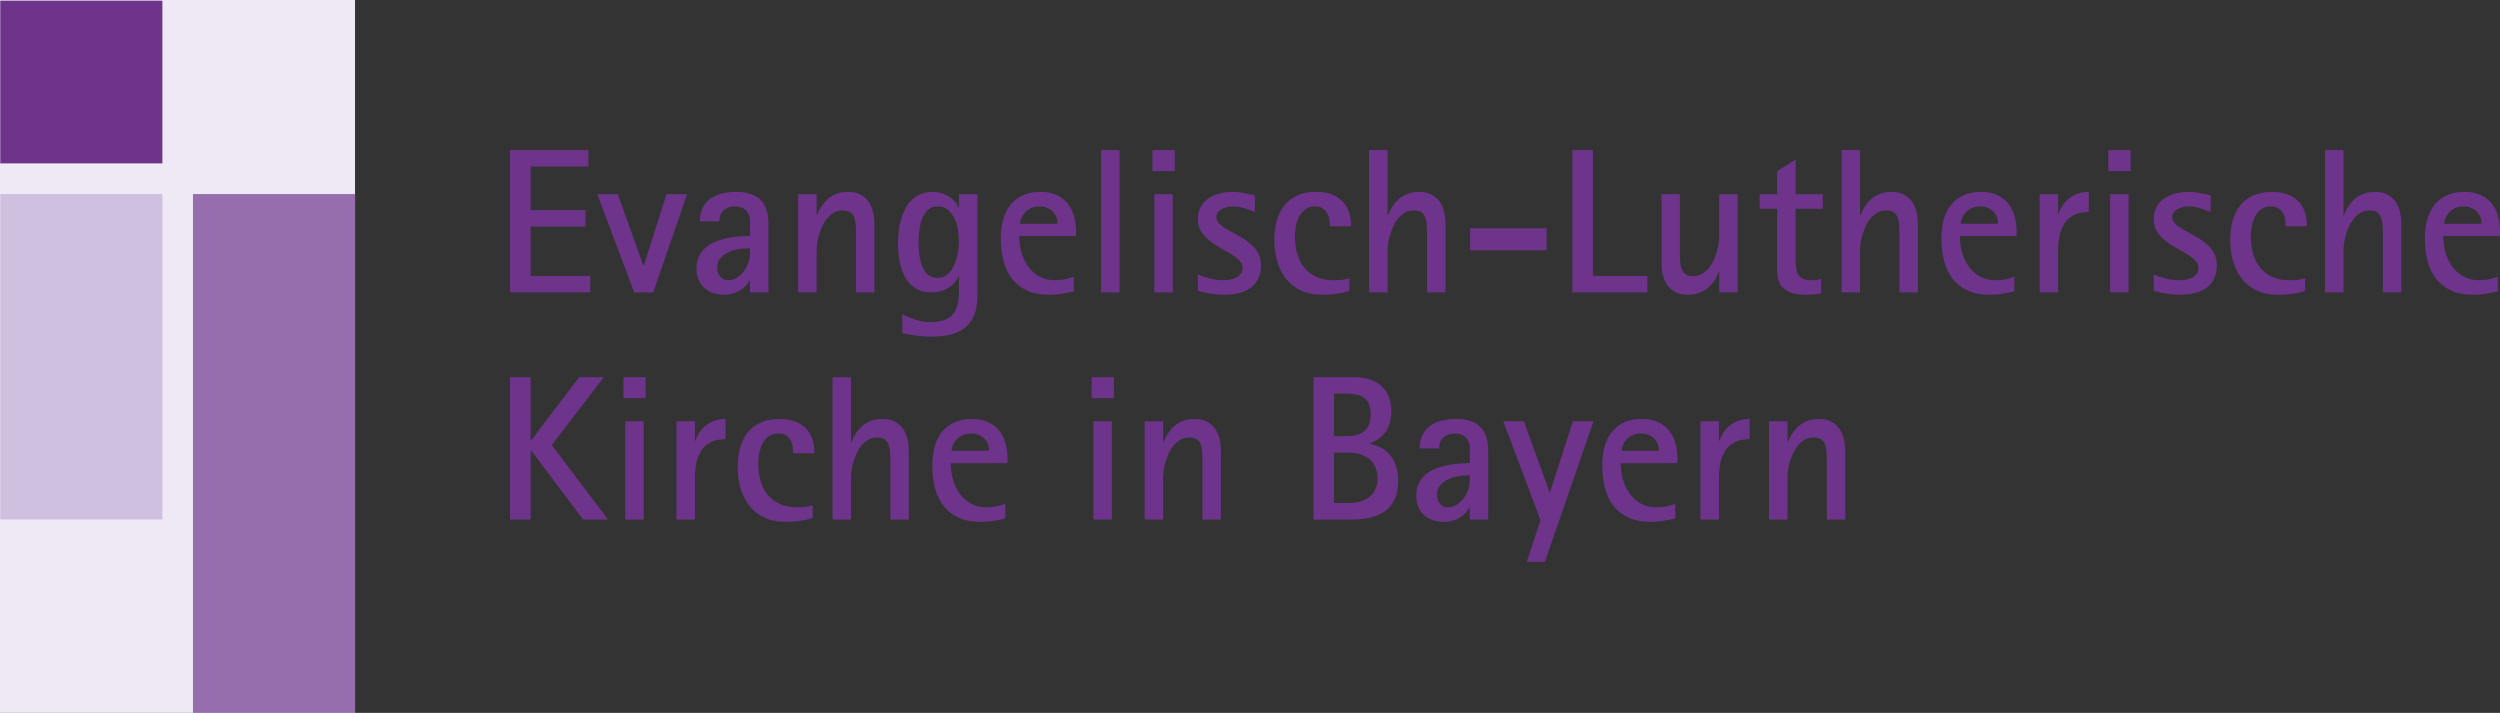
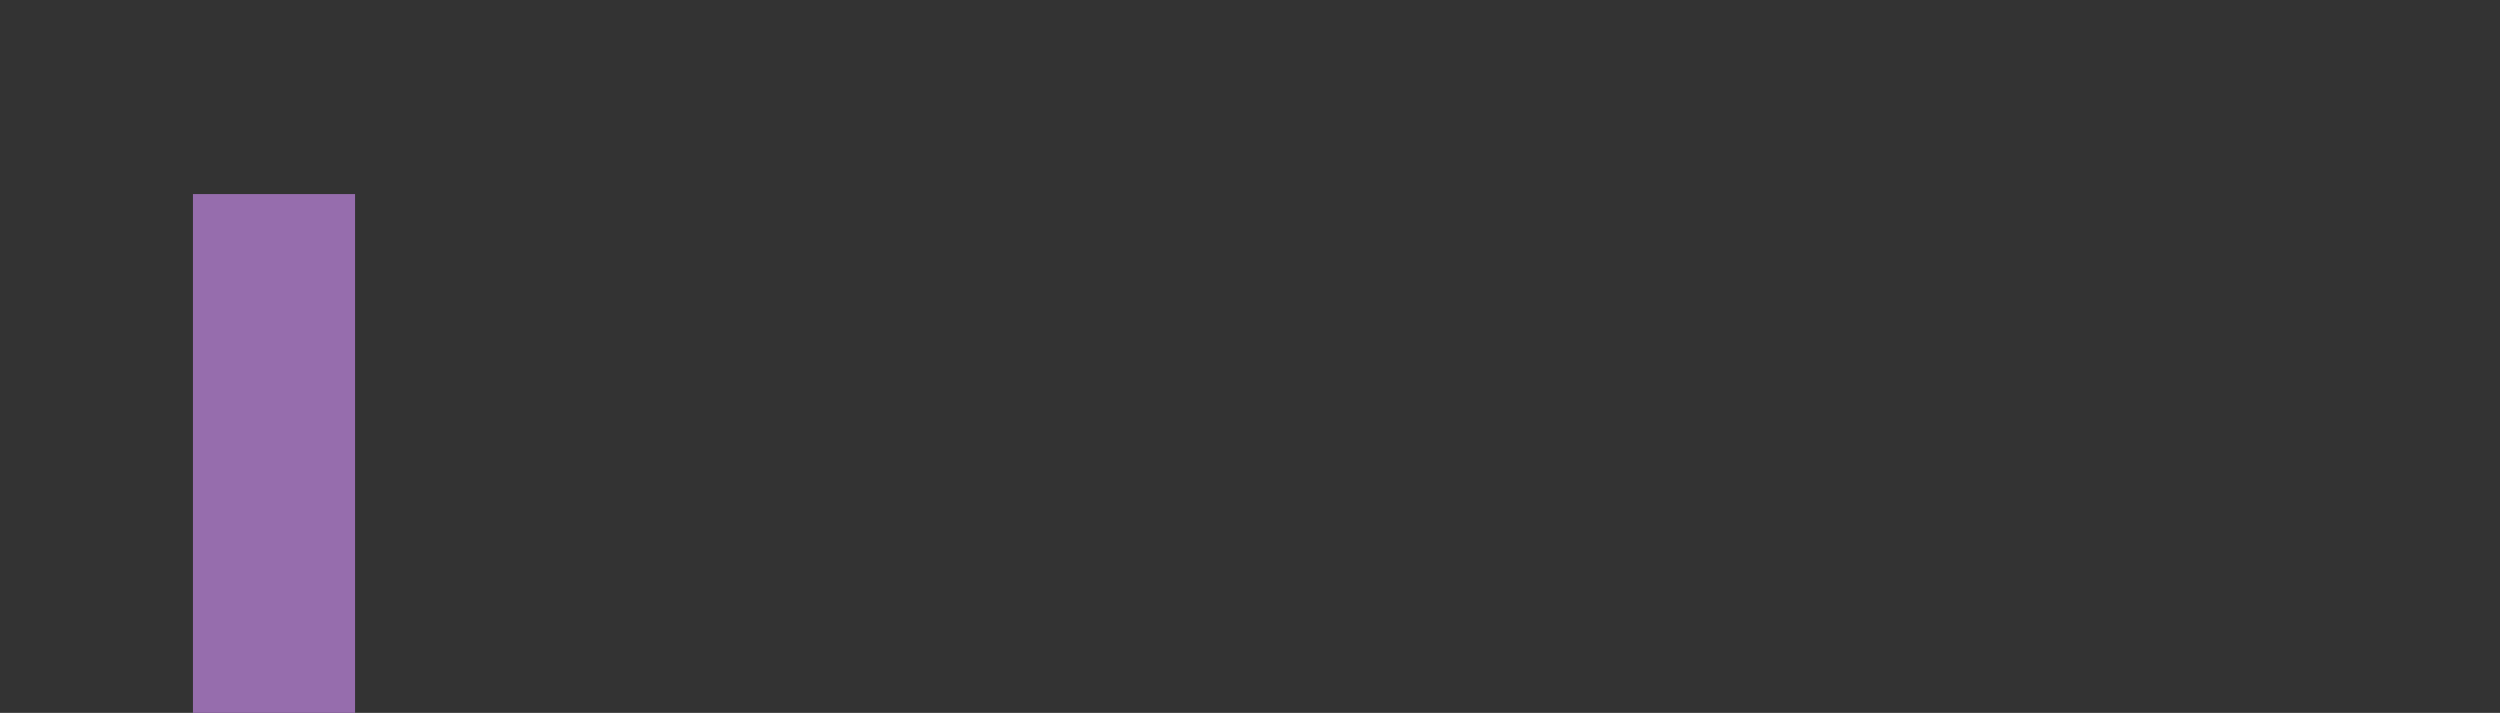
<svg xmlns="http://www.w3.org/2000/svg" version="1.1" id="Ebene_1" x="0px" y="0px" width="256px" height="73px" viewBox="0 0 256 73" enable-background="new 0 0 256 73" xml:space="preserve">
  <rect x="0" y="0" width="256" height="73" fill="#333333" stroke="none" />
  <g>
    <g>
-       <path fill="#6E348B" d="M256,24.173v-0.486c0-0.578-0.072-1.115-0.219-1.611c-0.146-0.496-0.371-0.922-0.67-1.281    c-0.299-0.357-0.674-0.638-1.125-0.84c-0.451-0.204-0.988-0.306-1.605-0.306c-0.719,0-1.336,0.121-1.85,0.361    c-0.514,0.241-0.936,0.575-1.268,1.002s-0.576,0.931-0.729,1.513c-0.152,0.581-0.23,1.212-0.23,1.896    c0,0.833,0.094,1.6,0.275,2.302c0.186,0.702,0.477,1.312,0.873,1.822c0.398,0.514,0.91,0.915,1.535,1.203    c0.629,0.29,1.389,0.436,2.277,0.436c0.434,0,0.852-0.034,1.26-0.1c0.408-0.066,0.826-0.146,1.25-0.242v-1.507    c-0.314,0.117-0.627,0.207-0.932,0.27c-0.305,0.062-0.623,0.091-0.961,0.091c-0.631,0-1.176-0.129-1.641-0.39    c-0.461-0.263-0.842-0.605-1.143-1.028c-0.305-0.423-0.531-0.907-0.682-1.452c-0.15-0.544-0.227-1.095-0.227-1.652H256z     M254.111,22.911h-3.836c0-0.104,0.018-0.208,0.047-0.311c0.029-0.104,0.068-0.203,0.107-0.299    c0.174-0.385,0.422-0.677,0.748-0.872c0.324-0.197,0.691-0.295,1.105-0.295c0.26,0,0.5,0.042,0.723,0.13    c0.223,0.084,0.418,0.205,0.582,0.359c0.166,0.155,0.291,0.342,0.387,0.558C254.066,22.398,254.111,22.641,254.111,22.911     M245.894,29.943v-6.979c0-0.441-0.049-0.862-0.139-1.259c-0.092-0.4-0.246-0.752-0.459-1.054    c-0.215-0.303-0.492-0.545-0.834-0.729c-0.344-0.183-0.768-0.273-1.27-0.273c-0.398,0-0.762,0.058-1.09,0.171    c-0.332,0.113-0.627,0.275-0.891,0.486c-0.26,0.209-0.488,0.461-0.689,0.754c-0.199,0.293-0.369,0.621-0.514,0.979h-0.035v-6.677    h-1.889v14.58h1.889v-4.277c0-0.247,0.023-0.521,0.068-0.821c0.043-0.3,0.113-0.6,0.209-0.904c0.1-0.303,0.217-0.599,0.357-0.888    s0.311-0.545,0.512-0.771c0.199-0.224,0.424-0.402,0.674-0.536c0.252-0.135,0.535-0.201,0.842-0.201    c0.277,0,0.498,0.041,0.668,0.124c0.166,0.083,0.299,0.198,0.395,0.346c0.096,0.149,0.164,0.325,0.207,0.527    c0.043,0.203,0.068,0.421,0.082,0.656c0.012,0.215,0.018,0.428,0.018,0.641v0.61v5.496H245.894z M236.228,23.167    c0-1.146-0.312-2.019-0.938-2.617c-0.623-0.6-1.502-0.9-2.643-0.9c-0.752,0-1.398,0.124-1.938,0.372    c-0.537,0.249-0.979,0.592-1.326,1.034c-0.348,0.44-0.602,0.958-0.766,1.555c-0.166,0.595-0.248,1.244-0.248,1.945    c0,0.778,0.1,1.507,0.293,2.19c0.197,0.681,0.496,1.277,0.895,1.785c0.402,0.51,0.912,0.914,1.527,1.21    c0.619,0.295,1.348,0.444,2.191,0.444c0.473,0,0.941-0.031,1.402-0.089c0.463-0.058,0.92-0.156,1.373-0.293v-1.312    c-0.26,0.083-0.521,0.139-0.785,0.167c-0.264,0.028-0.533,0.041-0.807,0.041c-0.688,0-1.279-0.114-1.779-0.344    c-0.5-0.231-0.916-0.547-1.24-0.95c-0.326-0.402-0.566-0.878-0.725-1.429c-0.156-0.551-0.236-1.143-0.236-1.775    c0-0.316,0.033-0.654,0.098-1.011c0.064-0.357,0.178-0.689,0.328-0.997c0.156-0.306,0.365-0.558,0.629-0.759    c0.264-0.199,0.59-0.298,0.98-0.298c0.311,0,0.562,0.057,0.762,0.171s0.357,0.265,0.473,0.453c0.117,0.19,0.197,0.407,0.242,0.65    c0.045,0.243,0.066,0.497,0.066,0.758H236.228z M226.666,25.829c-0.225-0.366-0.508-0.684-0.848-0.956    c-0.338-0.27-0.707-0.512-1.1-0.721c-0.396-0.21-0.764-0.413-1.1-0.61c-0.342-0.195-0.625-0.398-0.85-0.607    c-0.227-0.209-0.338-0.453-0.338-0.729c0-0.187,0.057-0.346,0.17-0.485c0.113-0.137,0.254-0.249,0.422-0.336    c0.166-0.084,0.346-0.149,0.533-0.189c0.189-0.041,0.363-0.062,0.52-0.062c0.414,0,0.807,0.057,1.182,0.169    c0.371,0.112,0.744,0.248,1.115,0.412V20c-0.391-0.077-0.766-0.154-1.127-0.232c-0.359-0.08-0.74-0.119-1.146-0.119    c-0.445,0-0.881,0.052-1.303,0.154c-0.428,0.104-0.807,0.268-1.139,0.49c-0.332,0.224-0.602,0.514-0.809,0.869    c-0.203,0.354-0.307,0.787-0.307,1.295c0,0.483,0.113,0.898,0.34,1.25c0.227,0.352,0.508,0.663,0.844,0.934    c0.338,0.271,0.705,0.517,1.104,0.734c0.4,0.217,0.768,0.429,1.104,0.636c0.336,0.206,0.619,0.419,0.846,0.64    c0.225,0.22,0.338,0.472,0.338,0.755c0,0.269-0.068,0.487-0.199,0.655c-0.135,0.17-0.303,0.301-0.506,0.394    c-0.203,0.092-0.426,0.156-0.664,0.19c-0.242,0.035-0.465,0.051-0.668,0.051c-0.193,0-0.402-0.014-0.621-0.046    c-0.219-0.03-0.443-0.073-0.668-0.129c-0.227-0.056-0.449-0.117-0.66-0.187c-0.215-0.068-0.408-0.145-0.588-0.228v1.673    c0.445,0.125,0.889,0.222,1.33,0.295c0.443,0.071,0.895,0.108,1.361,0.108c0.508,0,0.99-0.054,1.443-0.157    c0.455-0.103,0.857-0.272,1.203-0.509c0.346-0.239,0.621-0.551,0.822-0.94c0.201-0.387,0.303-0.866,0.303-1.439    C227.005,26.631,226.892,26.193,226.666,25.829 M218.171,15.364h-2.281v2.152h2.281V15.364z M217.964,19.887h-1.885v10.057h1.885    V19.887z M213.886,21.715v-2.066c-0.742,0-1.385,0.201-1.93,0.604s-0.932,0.956-1.166,1.657h-0.041v-2.023h-1.887v10.057h1.887    v-4.274c0-0.543,0.051-1.057,0.148-1.539c0.1-0.481,0.27-0.902,0.514-1.259c0.244-0.359,0.566-0.641,0.965-0.848    C212.781,21.818,213.283,21.715,213.886,21.715 M206.496,24.173v-0.486c0-0.578-0.072-1.115-0.219-1.611    c-0.148-0.496-0.373-0.922-0.67-1.281c-0.299-0.357-0.676-0.638-1.129-0.84c-0.451-0.204-0.984-0.306-1.602-0.306    c-0.719,0-1.338,0.121-1.85,0.361c-0.514,0.241-0.936,0.575-1.27,1.002c-0.33,0.427-0.574,0.931-0.729,1.513    c-0.152,0.581-0.23,1.212-0.23,1.896c0,0.833,0.094,1.6,0.277,2.302c0.186,0.702,0.477,1.312,0.873,1.822    c0.396,0.514,0.908,0.915,1.535,1.203c0.625,0.29,1.387,0.436,2.277,0.436c0.432,0,0.852-0.034,1.26-0.1    c0.406-0.066,0.824-0.146,1.25-0.242v-1.507c-0.318,0.117-0.627,0.207-0.932,0.27c-0.307,0.062-0.623,0.091-0.961,0.091    c-0.633,0-1.178-0.129-1.641-0.39c-0.463-0.263-0.844-0.605-1.146-1.028c-0.301-0.423-0.527-0.907-0.678-1.452    c-0.152-0.544-0.227-1.095-0.227-1.652H206.496z M204.607,22.911h-3.836c0-0.104,0.016-0.208,0.047-0.311    c0.029-0.104,0.068-0.203,0.107-0.299c0.172-0.385,0.422-0.677,0.744-0.872c0.328-0.197,0.695-0.295,1.107-0.295    c0.26,0,0.502,0.042,0.725,0.13c0.225,0.084,0.418,0.205,0.582,0.359c0.164,0.155,0.291,0.342,0.385,0.558    C204.56,22.398,204.607,22.641,204.607,22.911 M196.39,29.943v-6.979c0-0.441-0.049-0.862-0.141-1.259    c-0.09-0.4-0.246-0.752-0.457-1.054c-0.215-0.303-0.492-0.545-0.836-0.729s-0.766-0.273-1.268-0.273    c-0.398,0-0.764,0.058-1.092,0.171c-0.33,0.113-0.627,0.275-0.889,0.486c-0.26,0.209-0.488,0.461-0.689,0.754    c-0.199,0.293-0.371,0.621-0.514,0.979h-0.037v-6.677h-1.887v14.58h1.887v-4.277c0-0.247,0.025-0.521,0.068-0.821    c0.045-0.3,0.115-0.6,0.211-0.904c0.096-0.303,0.217-0.599,0.355-0.888c0.143-0.29,0.311-0.545,0.514-0.771    c0.199-0.224,0.424-0.402,0.674-0.536c0.25-0.135,0.533-0.201,0.84-0.201c0.277,0,0.498,0.041,0.67,0.124    c0.166,0.083,0.299,0.198,0.395,0.346c0.096,0.149,0.164,0.325,0.207,0.527c0.041,0.203,0.068,0.421,0.082,0.656    c0.01,0.215,0.018,0.428,0.018,0.641v0.61v5.496H196.39z M186.648,21.374v-1.487h-2.775v-3.548l-1.889,1.187v2.362h-1.789v1.487    h1.789v6.354c0,0.481,0.074,0.88,0.225,1.196c0.148,0.316,0.357,0.566,0.623,0.753c0.264,0.185,0.58,0.315,0.945,0.393    c0.365,0.074,0.766,0.113,1.205,0.113c0.516,0,1.016-0.054,1.5-0.157v-1.474c-0.158,0.055-0.322,0.092-0.496,0.114    c-0.176,0.021-0.35,0.029-0.521,0.029c-0.326,0-0.598-0.047-0.805-0.143c-0.209-0.096-0.373-0.231-0.49-0.407    c-0.115-0.176-0.195-0.384-0.234-0.624c-0.043-0.242-0.062-0.503-0.062-0.786v-5.362H186.648z M177.941,29.943V19.887h-1.887v4.27    c0,0.248-0.023,0.522-0.068,0.82s-0.115,0.598-0.213,0.902c-0.096,0.302-0.215,0.596-0.355,0.887    c-0.141,0.288-0.311,0.543-0.51,0.767s-0.424,0.404-0.676,0.537c-0.25,0.135-0.531,0.201-0.842,0.201    c-0.275,0-0.496-0.041-0.664-0.122c-0.172-0.084-0.303-0.198-0.398-0.342c-0.096-0.144-0.164-0.317-0.205-0.521    c-0.041-0.202-0.068-0.424-0.084-0.665c-0.012-0.206-0.018-0.41-0.018-0.609v-0.629v-5.497h-1.885v6.975    c0,0.441,0.045,0.86,0.137,1.258c0.092,0.4,0.244,0.751,0.459,1.057c0.213,0.308,0.488,0.551,0.832,0.734    c0.344,0.181,0.766,0.274,1.266,0.274c0.398,0,0.764-0.057,1.094-0.171c0.336-0.113,0.635-0.275,0.902-0.485    s0.5-0.462,0.701-0.759c0.197-0.295,0.361-0.621,0.492-0.98l0.035,0.003v2.151H177.941z M168.689,29.943v-1.689h-5.574v-12.89    h-2.107v14.58H168.689z M158.376,23.371h-7.834v2.253h7.834V23.371z M148.017,29.943v-6.979c0-0.441-0.049-0.862-0.141-1.259    c-0.092-0.4-0.248-0.752-0.457-1.054c-0.215-0.303-0.494-0.545-0.838-0.729c-0.342-0.183-0.766-0.273-1.266-0.273    c-0.398,0-0.764,0.058-1.094,0.171c-0.33,0.113-0.625,0.275-0.887,0.486c-0.26,0.209-0.49,0.461-0.689,0.754    c-0.199,0.293-0.371,0.621-0.514,0.979h-0.037v-6.677h-1.887v14.58h1.887v-4.277c0-0.247,0.023-0.521,0.068-0.821    c0.045-0.3,0.115-0.6,0.211-0.904c0.096-0.303,0.215-0.599,0.357-0.888c0.139-0.29,0.309-0.545,0.512-0.771    c0.197-0.224,0.422-0.402,0.676-0.536c0.248-0.135,0.529-0.201,0.838-0.201c0.275,0,0.498,0.041,0.668,0.124    c0.168,0.083,0.301,0.198,0.396,0.346c0.096,0.149,0.164,0.325,0.207,0.527c0.039,0.203,0.068,0.421,0.082,0.656    c0.01,0.215,0.018,0.428,0.018,0.641v0.61v5.496H148.017z M138.349,23.167c0-1.146-0.314-2.019-0.936-2.617    c-0.625-0.6-1.506-0.9-2.643-0.9c-0.754,0-1.4,0.124-1.938,0.372c-0.539,0.249-0.98,0.592-1.326,1.034    c-0.35,0.44-0.604,0.958-0.766,1.555c-0.168,0.595-0.248,1.244-0.248,1.945c0,0.778,0.098,1.507,0.291,2.19    c0.197,0.681,0.496,1.277,0.896,1.785c0.4,0.51,0.91,0.914,1.527,1.21c0.617,0.295,1.346,0.444,2.189,0.444    c0.475,0,0.939-0.031,1.404-0.089c0.463-0.058,0.92-0.156,1.371-0.293v-1.312c-0.26,0.083-0.521,0.139-0.785,0.167    c-0.264,0.028-0.535,0.041-0.809,0.041c-0.684,0-1.277-0.114-1.779-0.344c-0.498-0.231-0.912-0.547-1.238-0.95    c-0.324-0.402-0.566-0.878-0.723-1.429c-0.158-0.551-0.238-1.143-0.238-1.775c0-0.316,0.033-0.654,0.1-1.011    c0.064-0.357,0.174-0.689,0.326-0.997c0.156-0.306,0.365-0.558,0.629-0.759c0.264-0.199,0.592-0.298,0.98-0.298    c0.311,0,0.562,0.057,0.762,0.171s0.357,0.265,0.475,0.453c0.117,0.19,0.195,0.407,0.24,0.65c0.045,0.243,0.066,0.497,0.066,0.758    H138.349z M128.787,25.829c-0.225-0.366-0.508-0.684-0.848-0.956c-0.337-0.27-0.706-0.512-1.099-0.721    c-0.395-0.21-0.763-0.413-1.101-0.61c-0.34-0.195-0.623-0.398-0.85-0.607c-0.225-0.209-0.338-0.453-0.338-0.729    c0-0.187,0.057-0.346,0.171-0.485c0.113-0.137,0.252-0.249,0.421-0.336c0.168-0.084,0.346-0.149,0.533-0.189    c0.192-0.041,0.363-0.062,0.523-0.062c0.41,0,0.803,0.057,1.179,0.169c0.373,0.112,0.746,0.248,1.117,0.412V20    c-0.393-0.077-0.768-0.154-1.128-0.232c-0.358-0.08-0.741-0.119-1.146-0.119c-0.444,0-0.88,0.052-1.306,0.154    c-0.425,0.104-0.804,0.268-1.135,0.49c-0.333,0.224-0.602,0.514-0.809,0.869c-0.206,0.354-0.308,0.787-0.308,1.295    c0,0.483,0.113,0.898,0.34,1.25c0.226,0.352,0.51,0.663,0.846,0.934s0.704,0.517,1.103,0.734c0.398,0.217,0.767,0.429,1.103,0.636    c0.336,0.206,0.617,0.419,0.845,0.64c0.226,0.22,0.341,0.472,0.341,0.755c0,0.269-0.069,0.487-0.202,0.655    c-0.134,0.17-0.303,0.301-0.506,0.394c-0.202,0.092-0.425,0.156-0.663,0.19c-0.241,0.035-0.464,0.051-0.672,0.051    c-0.19,0-0.397-0.014-0.617-0.046c-0.219-0.03-0.442-0.073-0.668-0.129c-0.228-0.056-0.449-0.117-0.661-0.187    c-0.214-0.068-0.408-0.145-0.587-0.228v1.673c0.445,0.125,0.888,0.222,1.331,0.295c0.442,0.071,0.895,0.108,1.36,0.108    c0.506,0,0.988-0.054,1.444-0.157c0.454-0.103,0.856-0.272,1.202-0.509c0.348-0.239,0.621-0.551,0.822-0.94    c0.201-0.387,0.303-0.866,0.303-1.439C129.126,26.631,129.013,26.193,128.787,25.829 M120.292,15.364h-2.279v2.152h2.279V15.364z     M120.089,19.887H118.2v10.057h1.889V19.887z M114.638,15.364h-1.889v14.58h1.889V15.364z M110.181,24.173v-0.486    c0-0.578-0.074-1.115-0.221-1.611c-0.148-0.496-0.37-0.922-0.669-1.281c-0.297-0.357-0.672-0.638-1.126-0.84    c-0.453-0.204-0.987-0.306-1.604-0.306c-0.721,0-1.337,0.121-1.851,0.361c-0.514,0.241-0.937,0.575-1.268,1.002    c-0.333,0.427-0.575,0.931-0.729,1.513c-0.155,0.581-0.23,1.212-0.23,1.896c0,0.833,0.092,1.6,0.276,2.302    c0.184,0.702,0.476,1.312,0.873,1.822c0.396,0.514,0.907,0.915,1.533,1.203c0.629,0.29,1.388,0.436,2.278,0.436    c0.432,0,0.853-0.034,1.26-0.1c0.407-0.066,0.822-0.146,1.25-0.242v-1.507c-0.317,0.117-0.627,0.207-0.931,0.27    c-0.305,0.062-0.627,0.091-0.961,0.091c-0.632,0-1.179-0.129-1.642-0.39c-0.461-0.263-0.844-0.605-1.146-1.028    c-0.301-0.423-0.527-0.907-0.678-1.452c-0.15-0.544-0.227-1.095-0.227-1.652H110.181z M108.293,22.911h-3.837    c0-0.104,0.016-0.208,0.048-0.311c0.03-0.104,0.065-0.203,0.107-0.299c0.171-0.385,0.419-0.677,0.745-0.872    c0.326-0.197,0.694-0.295,1.104-0.295c0.26,0,0.503,0.042,0.726,0.13c0.224,0.084,0.416,0.205,0.581,0.359    c0.164,0.155,0.294,0.342,0.386,0.558S108.293,22.641,108.293,22.911 M100.082,30.35V19.887h-1.888v1.385H98.16    c-0.103-0.254-0.247-0.483-0.436-0.688c-0.188-0.202-0.399-0.373-0.633-0.512c-0.231-0.136-0.483-0.241-0.756-0.314    c-0.271-0.073-0.54-0.108-0.805-0.108c-0.475,0-0.891,0.077-1.25,0.228s-0.674,0.357-0.94,0.62    c-0.269,0.261-0.488,0.564-0.663,0.914c-0.175,0.348-0.316,0.715-0.426,1.104c-0.11,0.389-0.188,0.791-0.232,1.203    c-0.045,0.414-0.065,0.812-0.065,1.197c0,0.381,0.02,0.766,0.062,1.162c0.04,0.396,0.112,0.782,0.214,1.157    c0.104,0.375,0.238,0.727,0.407,1.053c0.169,0.327,0.38,0.615,0.638,0.864c0.257,0.246,0.56,0.442,0.909,0.582    c0.35,0.141,0.756,0.212,1.223,0.212c0.275,0,0.555-0.035,0.838-0.108c0.285-0.071,0.554-0.179,0.807-0.325    c0.254-0.144,0.479-0.323,0.674-0.536s0.341-0.462,0.436-0.742l0.034,0.005v1.57c0,0.513-0.046,0.968-0.139,1.362    c-0.091,0.393-0.248,0.725-0.472,0.997c-0.221,0.27-0.52,0.474-0.893,0.612c-0.373,0.136-0.844,0.206-1.412,0.206    c-0.52,0-1.018-0.078-1.494-0.236c-0.475-0.156-0.939-0.342-1.389-0.561v1.92c0.507,0.131,1.016,0.224,1.527,0.278    c0.515,0.056,1.026,0.083,1.541,0.083c0.705,0,1.34-0.072,1.91-0.215c0.566-0.146,1.051-0.379,1.451-0.702    c0.4-0.323,0.709-0.747,0.929-1.271C99.973,31.757,100.082,31.114,100.082,30.35 M98.155,25.429    c-0.028,0.276-0.077,0.553-0.145,0.831c-0.068,0.276-0.158,0.548-0.266,0.813c-0.11,0.265-0.246,0.499-0.41,0.705    c-0.166,0.206-0.358,0.371-0.579,0.495c-0.224,0.123-0.479,0.185-0.766,0.185c-0.288,0-0.533-0.061-0.739-0.182    c-0.203-0.119-0.377-0.276-0.517-0.472c-0.141-0.197-0.255-0.419-0.343-0.67c-0.091-0.251-0.158-0.51-0.206-0.778    c-0.048-0.268-0.079-0.531-0.097-0.789c-0.019-0.257-0.025-0.491-0.025-0.705c0-0.213,0.007-0.452,0.025-0.721    c0.018-0.269,0.047-0.538,0.092-0.814c0.044-0.273,0.111-0.543,0.2-0.808c0.088-0.265,0.205-0.5,0.349-0.706    c0.143-0.206,0.32-0.372,0.526-0.496c0.209-0.122,0.461-0.185,0.755-0.185c0.43,0,0.787,0.12,1.067,0.36    c0.279,0.24,0.504,0.54,0.672,0.896c0.167,0.359,0.283,0.743,0.349,1.154c0.063,0.412,0.096,0.791,0.096,1.134    C98.194,24.904,98.183,25.154,98.155,25.429 M89.543,29.943v-6.979c0-0.441-0.047-0.862-0.139-1.259    c-0.093-0.4-0.246-0.752-0.459-1.054c-0.215-0.303-0.492-0.545-0.835-0.729c-0.344-0.183-0.767-0.273-1.268-0.273    c-0.398,0-0.763,0.058-1.092,0.171c-0.331,0.113-0.626,0.275-0.887,0.484c-0.263,0.209-0.492,0.462-0.69,0.753    c-0.2,0.293-0.371,0.619-0.515,0.977h-0.035v-2.147h-1.887v10.057h1.887v-4.277c0-0.247,0.023-0.521,0.067-0.821    c0.044-0.3,0.114-0.6,0.212-0.904c0.096-0.303,0.214-0.599,0.355-0.888s0.312-0.545,0.512-0.771    c0.198-0.224,0.423-0.402,0.674-0.536c0.252-0.135,0.533-0.201,0.843-0.201c0.274,0,0.496,0.041,0.665,0.124    c0.169,0.083,0.301,0.198,0.397,0.346c0.096,0.149,0.164,0.325,0.207,0.527c0.04,0.203,0.068,0.421,0.081,0.656    c0.012,0.215,0.018,0.428,0.018,0.641v0.61v5.496H89.543z M78.689,29.943V22.88c0-2.155-1.094-3.231-3.279-3.231    c-0.5,0-0.977,0.052-1.429,0.154c-0.453,0.105-0.851,0.276-1.192,0.514c-0.343,0.238-0.616,0.551-0.818,0.936    c-0.204,0.386-0.304,0.86-0.304,1.418h1.994c0-0.489,0.147-0.867,0.438-1.135c0.291-0.267,0.681-0.402,1.167-0.402    c0.341,0,0.641,0.076,0.894,0.227c0.253,0.151,0.439,0.391,0.556,0.722c0.018,0.06,0.038,0.117,0.056,0.168    c0.019,0.052,0.028,0.108,0.028,0.17v1.751c-0.362,0-0.75,0.015-1.161,0.046c-0.41,0.03-0.819,0.09-1.223,0.176    c-0.403,0.086-0.792,0.207-1.166,0.361c-0.375,0.154-0.704,0.355-0.988,0.599c-0.284,0.246-0.512,0.541-0.684,0.883    c-0.169,0.344-0.257,0.754-0.257,1.229c0,0.434,0.069,0.819,0.206,1.157c0.139,0.338,0.333,0.622,0.586,0.851    c0.255,0.231,0.554,0.407,0.899,0.528c0.347,0.121,0.733,0.182,1.158,0.182c0.252,0,0.509-0.034,0.77-0.1    c0.26-0.066,0.508-0.16,0.739-0.283c0.234-0.124,0.443-0.278,0.627-0.465c0.186-0.185,0.333-0.398,0.442-0.64h0.051v1.248H78.689z     M76.801,26.005c0,0.304-0.058,0.614-0.175,0.933c-0.117,0.318-0.274,0.607-0.478,0.868c-0.201,0.263-0.441,0.476-0.718,0.644    c-0.276,0.165-0.579,0.246-0.908,0.246c-0.172,0-0.326-0.037-0.462-0.114c-0.136-0.074-0.25-0.173-0.343-0.294    c-0.093-0.121-0.163-0.258-0.211-0.414c-0.047-0.154-0.073-0.31-0.073-0.471c0-0.365,0.101-0.673,0.303-0.921    c0.202-0.247,0.451-0.45,0.75-0.606c0.297-0.154,0.621-0.267,0.969-0.336c0.349-0.069,0.671-0.104,0.965-0.104h0.38V26.005z     M70.359,19.887h-2.107l-2.334,7.314l-0.041-0.005l-2.61-7.309h-2.108l3.792,10.057h1.933L70.359,19.887z M60.444,29.943v-1.689    h-6.107V23.2h5.614v-1.691h-5.614v-4.455h5.913v-1.69h-8.021v14.58H60.444z" />
-       <rect fill="#EEE9F5" width="36.355" height="73" />
-       <rect x="0.028" y="0.068" fill="#6E348B" width="16.601" height="16.664" />
-       <rect x="0.028" y="19.871" fill="#CFC0DF" width="16.601" height="33.326" />
      <rect x="19.758" y="19.871" fill="#966DAD" width="16.6" height="53.129" />
-       <path fill="#6E348B" d="M188.953,53.197v-6.979c0-0.44-0.045-0.862-0.139-1.26c-0.092-0.4-0.246-0.751-0.459-1.053    c-0.213-0.305-0.488-0.546-0.834-0.729c-0.344-0.184-0.764-0.274-1.268-0.274c-0.398,0-0.764,0.057-1.092,0.171    c-0.332,0.113-0.625,0.276-0.887,0.484c-0.264,0.21-0.49,0.463-0.691,0.754c-0.199,0.292-0.371,0.618-0.514,0.977h-0.035v-2.147    h-1.889v10.057h1.889v-4.278c0-0.247,0.021-0.52,0.068-0.82c0.045-0.3,0.115-0.6,0.211-0.905c0.096-0.303,0.217-0.598,0.355-0.888    c0.143-0.288,0.312-0.544,0.512-0.771c0.197-0.224,0.424-0.401,0.674-0.536c0.254-0.134,0.533-0.201,0.842-0.201    c0.277,0,0.496,0.041,0.666,0.123c0.168,0.083,0.301,0.198,0.396,0.346c0.096,0.149,0.166,0.325,0.207,0.528    c0.041,0.202,0.068,0.421,0.082,0.655c0.012,0.213,0.018,0.428,0.018,0.642V47.7v5.497H188.953z M179.158,44.969v-2.066    c-0.742,0-1.383,0.201-1.93,0.604c-0.543,0.403-0.932,0.956-1.166,1.658h-0.039v-2.024h-1.891v10.057h1.891v-4.274    c0-0.544,0.049-1.057,0.148-1.538c0.098-0.481,0.271-0.902,0.514-1.26c0.242-0.358,0.566-0.642,0.965-0.847    C178.05,45.071,178.554,44.969,179.158,44.969 M171.769,47.427V46.94c0-0.577-0.074-1.116-0.221-1.611    c-0.148-0.495-0.371-0.922-0.67-1.281c-0.299-0.356-0.674-0.638-1.125-0.84c-0.453-0.205-0.986-0.306-1.605-0.306    c-0.719,0-1.334,0.121-1.85,0.36c-0.514,0.242-0.936,0.577-1.268,1.002c-0.332,0.427-0.574,0.932-0.729,1.514    c-0.154,0.581-0.23,1.214-0.23,1.896c0,0.833,0.092,1.601,0.277,2.303c0.184,0.702,0.473,1.309,0.871,1.822    s0.908,0.915,1.537,1.203c0.627,0.289,1.385,0.435,2.275,0.435c0.432,0,0.852-0.033,1.26-0.1c0.408-0.064,0.824-0.146,1.25-0.241    v-1.509c-0.314,0.118-0.625,0.209-0.93,0.271c-0.309,0.062-0.625,0.093-0.961,0.093c-0.633,0-1.178-0.13-1.643-0.392    c-0.461-0.263-0.844-0.604-1.145-1.027c-0.301-0.426-0.527-0.908-0.678-1.452s-0.225-1.095-0.225-1.652H171.769z M169.88,46.162    h-3.834c0-0.103,0.014-0.205,0.043-0.31c0.033-0.103,0.068-0.202,0.111-0.298c0.168-0.385,0.418-0.676,0.744-0.871    c0.324-0.198,0.693-0.295,1.105-0.295c0.258,0,0.502,0.042,0.725,0.129c0.223,0.084,0.416,0.206,0.582,0.361    c0.164,0.153,0.289,0.341,0.385,0.558C169.833,45.652,169.88,45.894,169.88,46.162 M163.177,43.141h-2.107l-2.355,7.274    l-0.037-0.002l-2.635-7.272h-2.107l3.814,10.122l-1.41,4.271h1.852L163.177,43.141z M152.39,53.197v-7.063    c0-2.154-1.092-3.231-3.277-3.231c-0.502,0-0.977,0.052-1.428,0.155c-0.453,0.104-0.852,0.275-1.197,0.514    c-0.34,0.237-0.613,0.55-0.814,0.936c-0.203,0.386-0.305,0.859-0.305,1.418h1.994c0-0.488,0.146-0.867,0.438-1.136    c0.293-0.267,0.68-0.4,1.166-0.4c0.344,0,0.645,0.076,0.896,0.228c0.254,0.15,0.439,0.39,0.557,0.72    c0.018,0.061,0.035,0.117,0.057,0.17c0.018,0.051,0.027,0.107,0.027,0.17v1.751c-0.363,0-0.75,0.015-1.162,0.046    c-0.41,0.031-0.818,0.09-1.221,0.177c-0.406,0.085-0.793,0.206-1.168,0.359c-0.373,0.156-0.703,0.356-0.988,0.601    s-0.512,0.539-0.682,0.883s-0.256,0.754-0.256,1.229c0,0.434,0.068,0.819,0.203,1.156c0.139,0.338,0.334,0.622,0.586,0.852    c0.256,0.229,0.555,0.406,0.9,0.527c0.346,0.12,0.732,0.181,1.156,0.181c0.254,0,0.508-0.033,0.771-0.1    c0.26-0.064,0.508-0.16,0.74-0.281c0.23-0.126,0.439-0.279,0.625-0.467c0.188-0.185,0.334-0.398,0.443-0.639h0.051v1.247H152.39z     M150.503,49.258c0,0.304-0.059,0.616-0.174,0.934c-0.117,0.316-0.275,0.607-0.479,0.868c-0.203,0.264-0.441,0.477-0.721,0.644    c-0.275,0.165-0.58,0.247-0.906,0.247c-0.172,0-0.324-0.038-0.461-0.114c-0.139-0.074-0.254-0.174-0.346-0.294    s-0.164-0.258-0.211-0.415c-0.047-0.153-0.072-0.312-0.072-0.47c0-0.366,0.104-0.674,0.303-0.923    c0.203-0.247,0.451-0.449,0.748-0.604c0.301-0.155,0.625-0.267,0.975-0.337c0.346-0.069,0.67-0.103,0.963-0.103h0.381V49.258z     M142.988,47.849c-0.125-0.423-0.307-0.799-0.549-1.129c-0.246-0.332-0.549-0.605-0.92-0.822    c-0.367-0.216-0.797-0.362-1.289-0.438v-0.042c0.764-0.29,1.33-0.711,1.695-1.265c0.367-0.553,0.549-1.243,0.549-2.068    c0-0.585-0.096-1.093-0.289-1.527c-0.191-0.434-0.457-0.794-0.797-1.083c-0.338-0.29-0.74-0.505-1.201-0.646    c-0.463-0.141-0.965-0.21-1.508-0.21h-4.182v14.579h4.018c0.664,0,1.281-0.067,1.848-0.2c0.57-0.136,1.064-0.357,1.482-0.672    c0.418-0.312,0.744-0.724,0.979-1.233c0.23-0.508,0.346-1.139,0.346-1.888C143.169,48.723,143.109,48.271,142.988,47.849     M140.189,43.47c-0.115,0.278-0.281,0.506-0.498,0.68c-0.215,0.176-0.471,0.306-0.77,0.388c-0.299,0.084-0.629,0.125-0.992,0.125    h-1.324v-4.355h1.193c0.383,0,0.73,0.029,1.047,0.084c0.314,0.056,0.586,0.162,0.811,0.32s0.4,0.378,0.525,0.658    c0.121,0.283,0.182,0.647,0.182,1.095C140.363,42.856,140.306,43.19,140.189,43.47 M140.837,50.11    c-0.152,0.312-0.355,0.572-0.613,0.776c-0.254,0.207-0.557,0.363-0.902,0.465c-0.344,0.105-0.713,0.156-1.105,0.156h-1.611v-5.157    h1.406c0.426,0,0.824,0.05,1.197,0.15c0.373,0.1,0.695,0.257,0.971,0.475c0.273,0.215,0.49,0.492,0.648,0.83    c0.156,0.336,0.234,0.739,0.234,1.206C141.062,49.432,140.988,49.797,140.837,50.11 M125.021,53.197v-6.979    c0-0.44-0.045-0.862-0.139-1.26c-0.092-0.4-0.246-0.751-0.459-1.053c-0.213-0.305-0.491-0.546-0.834-0.729    c-0.345-0.184-0.767-0.274-1.269-0.274c-0.398,0-0.762,0.057-1.091,0.171c-0.331,0.113-0.627,0.276-0.887,0.484    c-0.262,0.21-0.491,0.463-0.692,0.754c-0.198,0.292-0.37,0.618-0.515,0.977h-0.034v-2.147h-1.888v10.057h1.888v-4.278    c0-0.247,0.023-0.52,0.067-0.82c0.044-0.3,0.115-0.6,0.213-0.905c0.095-0.303,0.214-0.598,0.355-0.888    c0.14-0.288,0.312-0.544,0.51-0.771c0.2-0.224,0.425-0.401,0.677-0.536c0.25-0.134,0.532-0.201,0.841-0.201    c0.275,0,0.496,0.041,0.666,0.123c0.168,0.083,0.3,0.198,0.396,0.346c0.096,0.149,0.165,0.325,0.206,0.528    c0.042,0.202,0.07,0.421,0.083,0.655c0.012,0.213,0.017,0.428,0.017,0.642V47.7v5.497H125.021z M114.06,38.618h-2.279v2.151h2.279    V38.618z M113.856,43.141h-1.889v10.057h1.889V43.141z M103.167,47.427V46.94c0-0.577-0.073-1.116-0.22-1.611    c-0.148-0.495-0.372-0.922-0.669-1.281c-0.299-0.356-0.674-0.638-1.128-0.84c-0.451-0.205-0.985-0.306-1.603-0.306    c-0.719,0-1.336,0.121-1.85,0.36c-0.515,0.242-0.937,0.577-1.27,1.002c-0.331,0.427-0.574,0.932-0.728,1.514    c-0.155,0.581-0.231,1.214-0.231,1.896c0,0.833,0.094,1.601,0.278,2.303c0.184,0.702,0.475,1.309,0.872,1.822    c0.396,0.514,0.908,0.915,1.534,1.203c0.627,0.289,1.388,0.435,2.278,0.435c0.431,0,0.851-0.033,1.26-0.1    c0.407-0.064,0.824-0.146,1.25-0.241v-1.509c-0.317,0.118-0.627,0.209-0.931,0.271c-0.308,0.062-0.625,0.093-0.961,0.093    c-0.633,0-1.179-0.13-1.642-0.392c-0.462-0.263-0.846-0.604-1.146-1.027c-0.301-0.426-0.527-0.908-0.678-1.452    c-0.152-0.544-0.228-1.095-0.228-1.652H103.167z M101.278,46.162h-3.835c0-0.103,0.016-0.205,0.046-0.31    c0.03-0.103,0.067-0.202,0.108-0.298c0.172-0.385,0.42-0.676,0.744-0.871c0.326-0.198,0.694-0.295,1.106-0.295    c0.26,0,0.503,0.042,0.725,0.129c0.223,0.084,0.417,0.206,0.581,0.361c0.165,0.153,0.292,0.341,0.387,0.558    C101.231,45.652,101.278,45.894,101.278,46.162 M93.062,53.197v-6.979c0-0.44-0.048-0.862-0.141-1.26    c-0.091-0.4-0.246-0.751-0.458-1.053c-0.214-0.305-0.492-0.546-0.835-0.729c-0.344-0.184-0.767-0.274-1.268-0.274    c-0.399,0-0.763,0.057-1.094,0.171c-0.329,0.113-0.625,0.276-0.885,0.486c-0.262,0.21-0.492,0.462-0.692,0.755    c-0.197,0.294-0.37,0.62-0.515,0.979h-0.034v-6.676h-1.888v14.579h1.888v-4.278c0-0.247,0.023-0.52,0.067-0.82    c0.044-0.3,0.115-0.6,0.211-0.905c0.097-0.303,0.216-0.598,0.358-0.888c0.139-0.288,0.309-0.544,0.509-0.771    c0.2-0.224,0.425-0.401,0.677-0.536c0.25-0.134,0.53-0.201,0.84-0.201c0.276,0,0.497,0.041,0.666,0.123    c0.169,0.083,0.301,0.198,0.397,0.346c0.096,0.149,0.165,0.325,0.206,0.528c0.042,0.202,0.068,0.421,0.083,0.655    c0.01,0.213,0.018,0.428,0.018,0.642V47.7v5.497H93.062z M83.395,46.42c0-1.146-0.313-2.018-0.937-2.617s-1.505-0.9-2.642-0.9    c-0.755,0-1.4,0.124-1.938,0.372s-0.98,0.592-1.327,1.032c-0.347,0.441-0.602,0.958-0.767,1.553    c-0.164,0.599-0.246,1.246-0.246,1.948c0,0.778,0.097,1.508,0.292,2.189c0.196,0.682,0.494,1.278,0.896,1.786    c0.402,0.51,0.909,0.912,1.527,1.21c0.616,0.295,1.348,0.443,2.189,0.443c0.474,0,0.941-0.03,1.403-0.088    c0.464-0.059,0.921-0.157,1.374-0.295v-1.312c-0.261,0.084-0.522,0.139-0.786,0.167c-0.266,0.028-0.533,0.041-0.807,0.041    c-0.688,0-1.28-0.114-1.779-0.345c-0.501-0.231-0.915-0.547-1.24-0.948c-0.326-0.404-0.567-0.88-0.725-1.431    s-0.236-1.142-0.236-1.775c0-0.315,0.033-0.652,0.097-1.011c0.065-0.356,0.176-0.688,0.329-0.995    c0.155-0.306,0.365-0.558,0.628-0.757c0.265-0.201,0.592-0.3,0.983-0.3c0.308,0,0.561,0.056,0.759,0.169    c0.2,0.114,0.357,0.265,0.474,0.453c0.116,0.191,0.197,0.407,0.241,0.651c0.044,0.242,0.067,0.496,0.067,0.758H83.395z     M74.296,44.969v-2.066c-0.74,0-1.382,0.201-1.927,0.604c-0.545,0.403-0.935,0.956-1.167,1.658H71.16v-2.024h-1.887v10.057h1.887    v-4.274c0-0.544,0.051-1.057,0.15-1.538c0.099-0.481,0.271-0.902,0.513-1.26c0.244-0.358,0.566-0.642,0.966-0.847    C73.191,45.071,73.693,44.969,74.296,44.969 M66.118,38.618h-2.28v2.151h2.28V38.618z M65.915,43.141h-1.889v10.057h1.889V43.141z     M62.254,53.197l-5.747-7.624l5.326-6.955h-2.529l-4.925,6.488h-0.041v-6.488h-2.11v14.579h2.11v-7.08h0.041l5.325,7.08H62.254z" />
    </g>
  </g>
</svg>